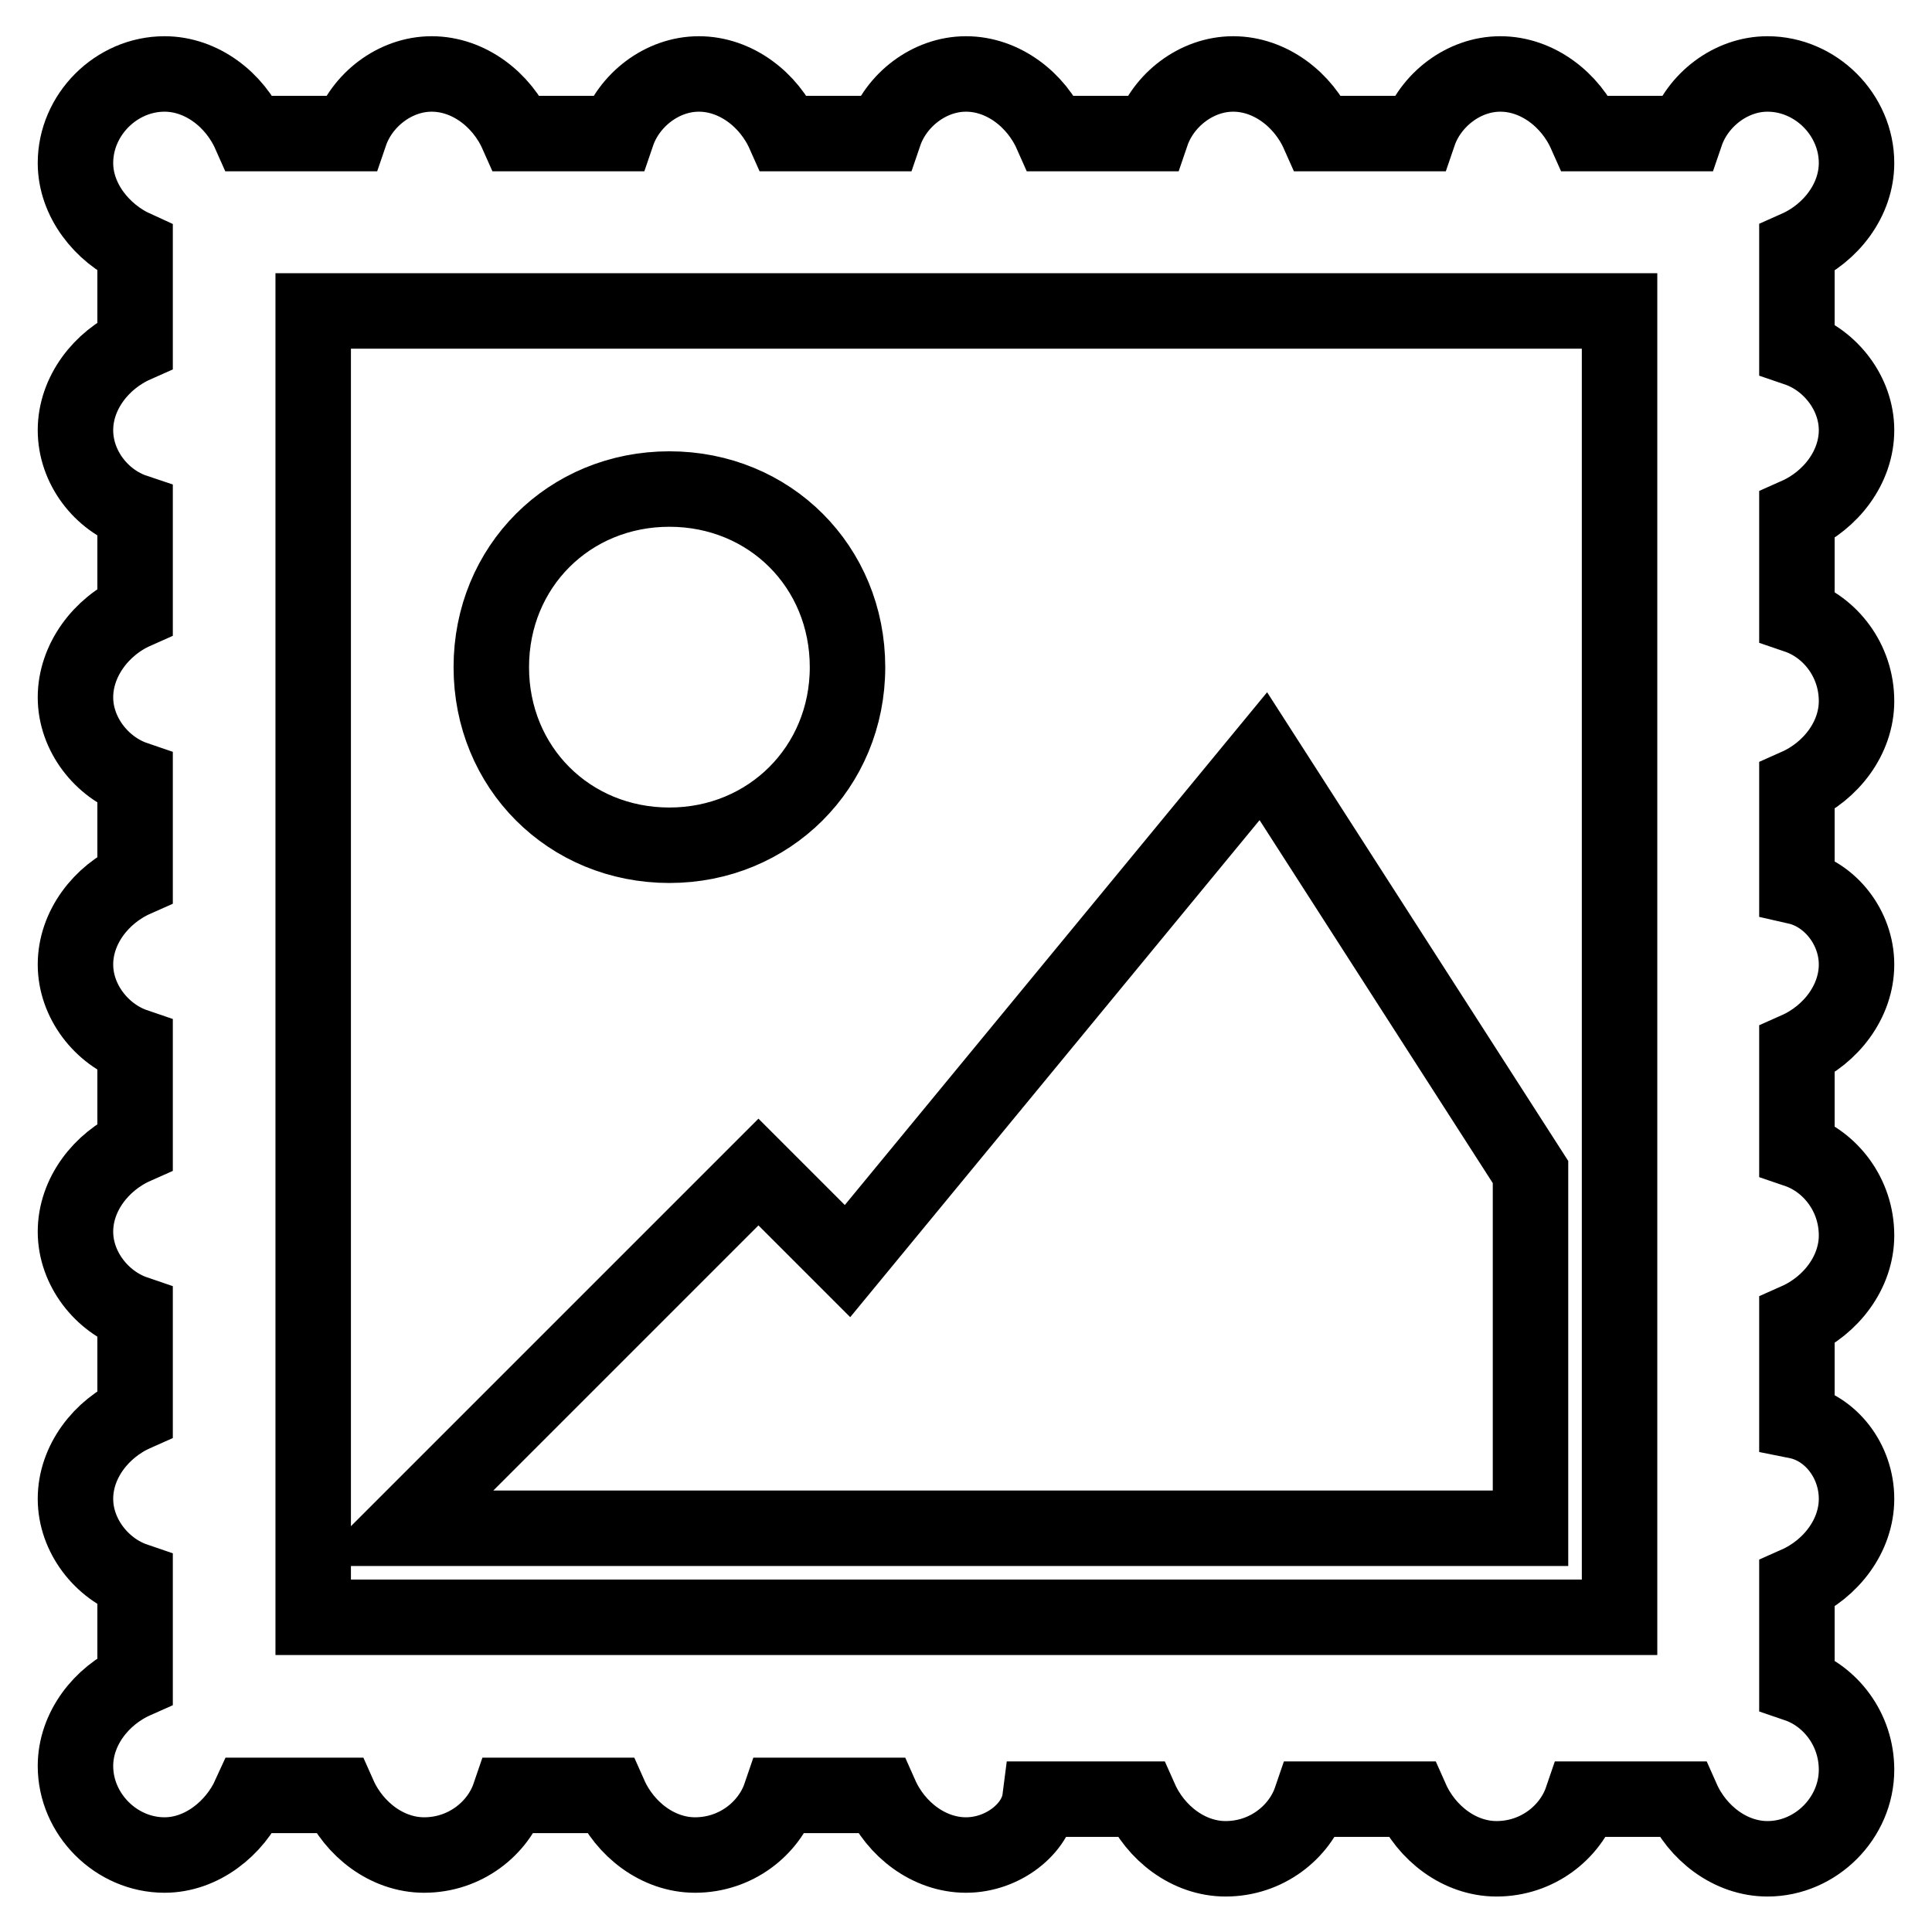
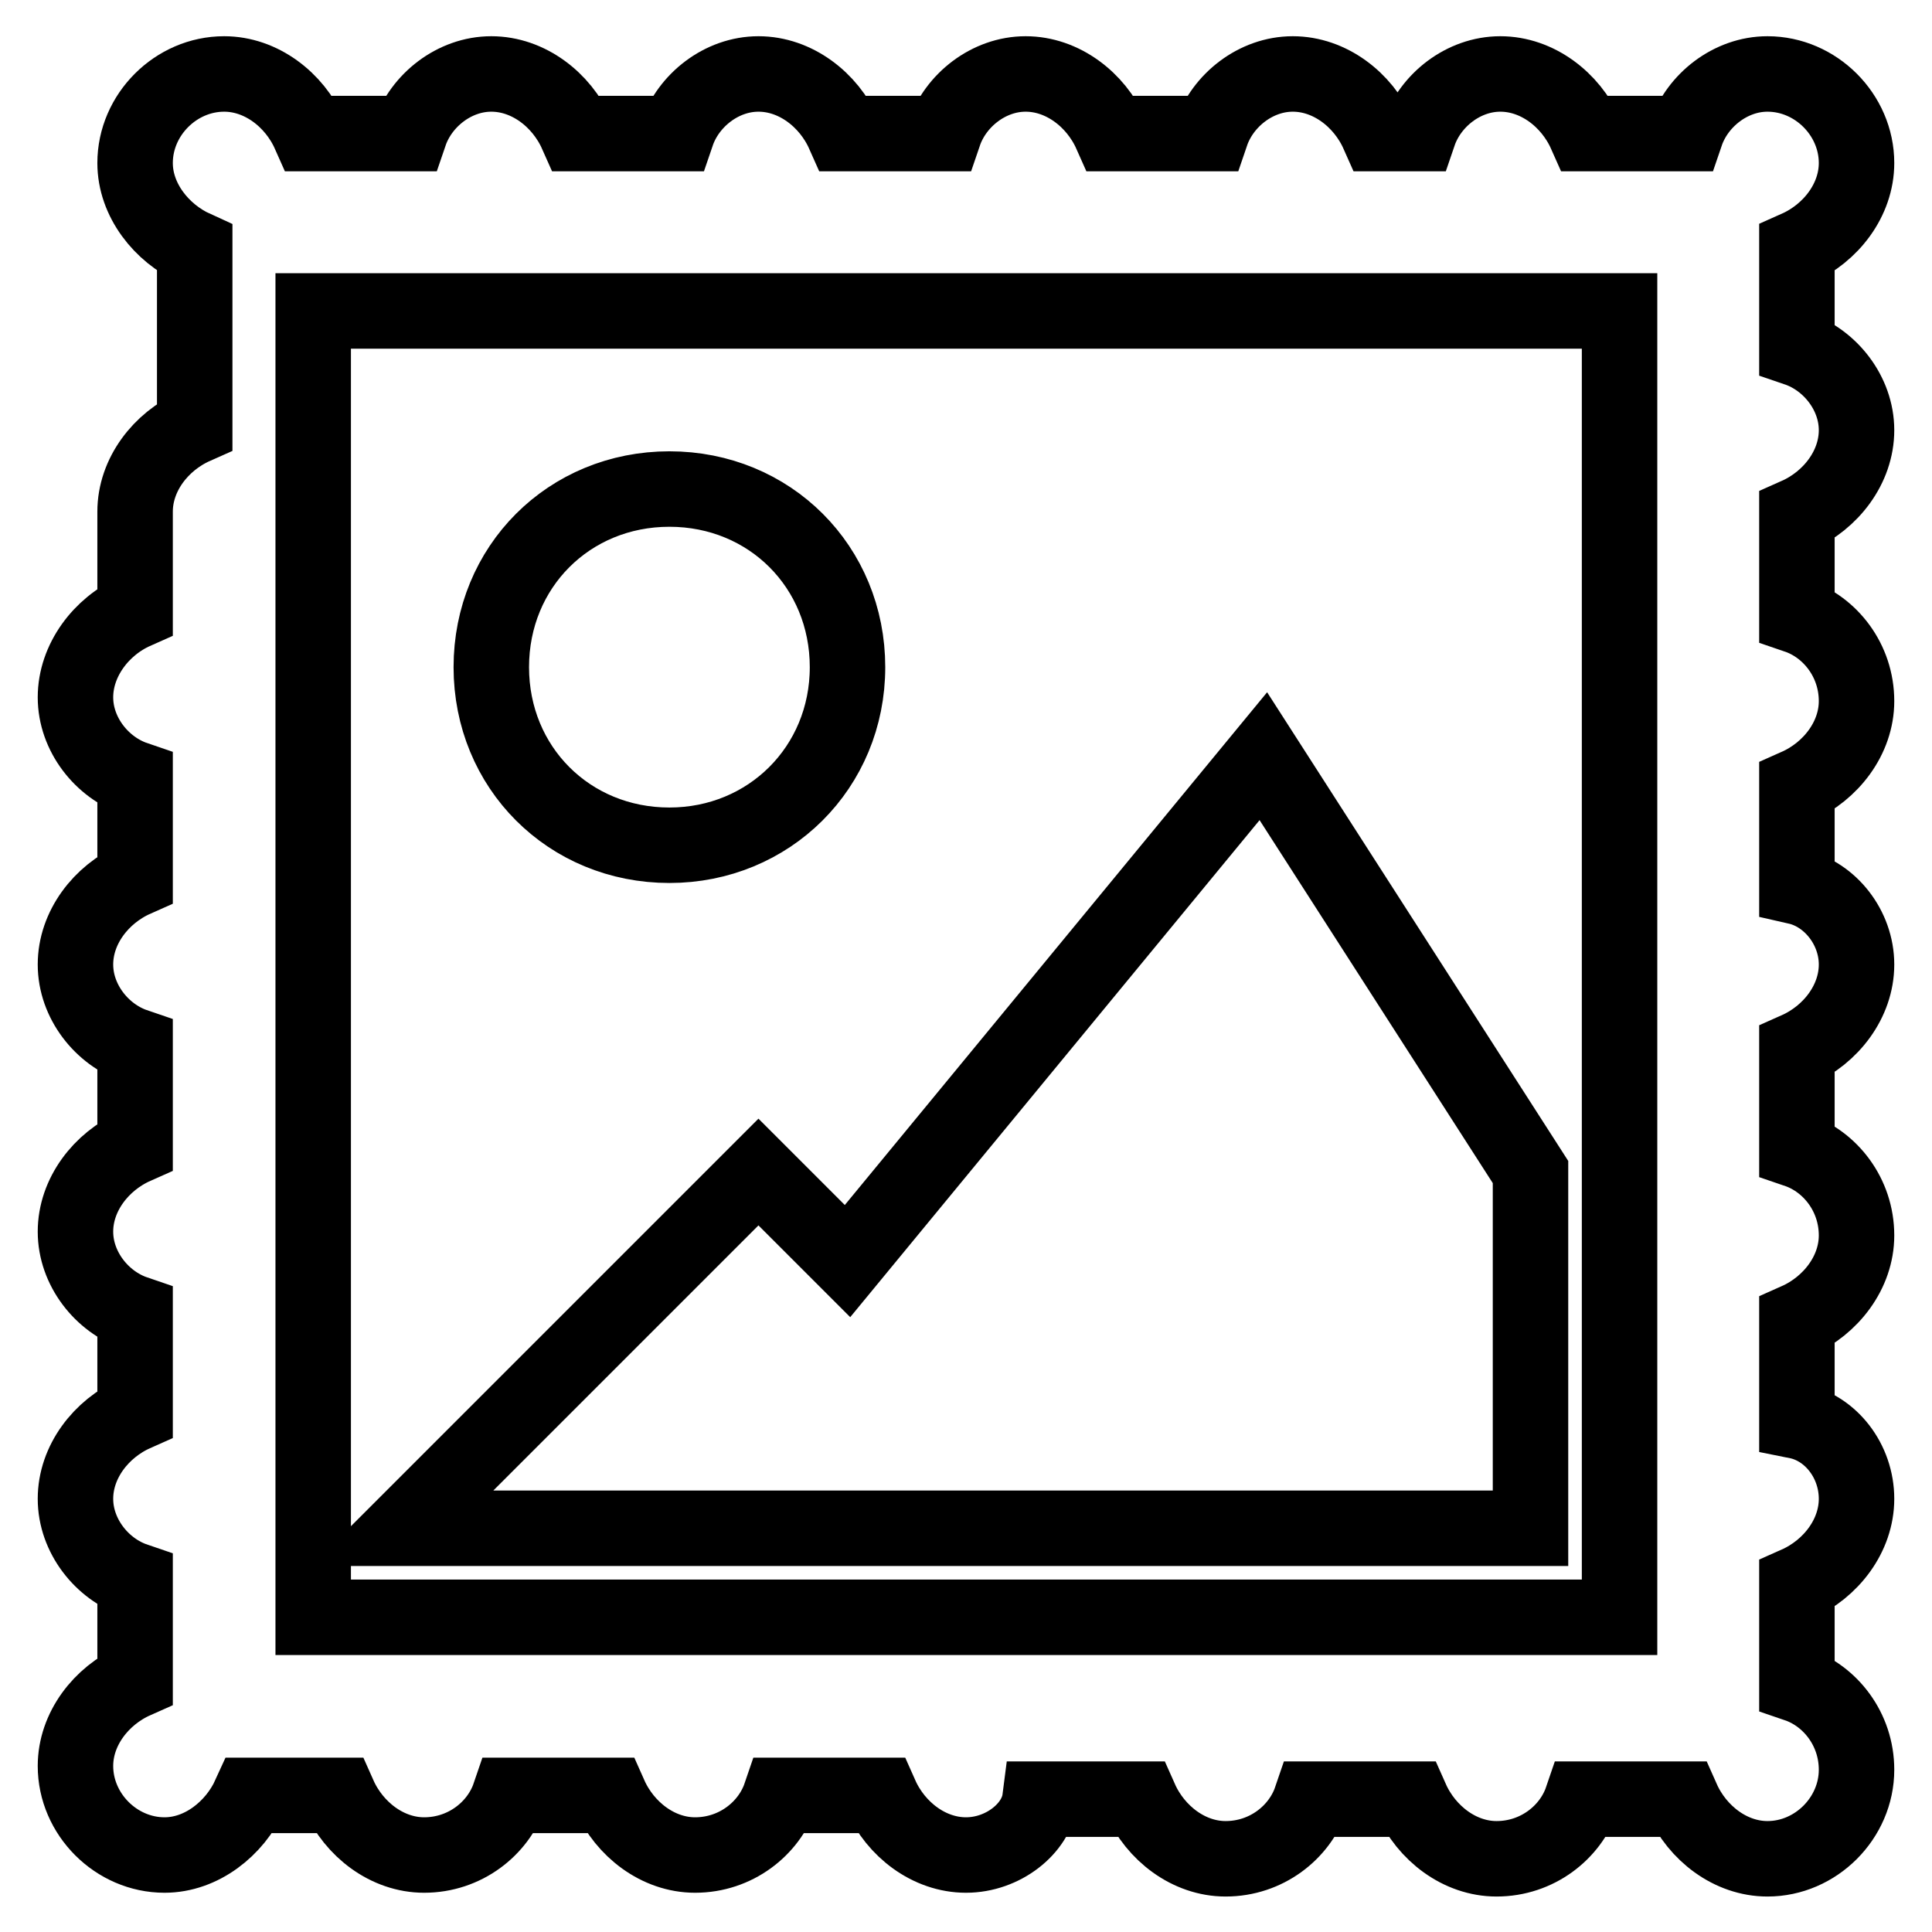
<svg xmlns="http://www.w3.org/2000/svg" version="1.1" x="0px" y="0px" viewBox="0 0 256 256" enable-background="new 0 0 256 256" xml:space="preserve">
  <g>
-     <path stroke-width="10" fill-opacity="0" stroke="#000000" d="M246,198.6c0,4.9-3.4,9.3-7.9,11.3v13.3c4.4,1.5,7.9,5.9,7.9,11.3c0,6.4-5.4,11.8-11.8,11.8 c-4.9,0-9.3-3.4-11.3-7.9h-13.3c-1.5,4.4-5.9,7.9-11.3,7.9c-4.9,0-9.3-3.4-11.3-7.9h-13.3c-1.5,4.4-5.9,7.9-11.3,7.9 c-4.9,0-9.3-3.4-11.3-7.9h-13.3c-0.5,3.9-4.9,7.4-9.8,7.4c-4.9,0-9.3-3.4-11.3-7.9h-13.3c-1.5,4.4-5.9,7.9-11.3,7.9 c-4.9,0-9.3-3.4-11.3-7.9H67.5c-1.5,4.4-5.9,7.9-11.3,7.9c-4.9,0-9.3-3.4-11.3-7.9H33.1c-2,4.4-6.4,7.9-11.3,7.9 c-6.4,0-11.8-5.4-11.8-11.8c0-4.9,3.4-9.3,7.9-11.3v-13.3c-4.4-1.5-7.9-5.9-7.9-10.8c0-4.9,3.4-9.3,7.9-11.3V174 c-4.4-1.5-7.9-5.9-7.9-10.8s3.4-9.3,7.9-11.3v-13.3c-4.4-1.5-7.9-5.9-7.9-10.8c0-4.9,3.4-9.3,7.9-11.3v-13.3 c-4.4-1.5-7.9-5.9-7.9-10.8S13.4,83,17.9,81V67.8C13.4,66.3,10,61.9,10,57c0-4.9,3.4-9.3,7.9-11.3V32.9c-4.4-2-7.9-6.4-7.9-11.3 c0-6.4,5.4-11.8,11.8-11.8c4.9,0,9.3,3.4,11.3,7.9h13.3c1.5-4.4,5.9-7.9,10.8-7.9s9.3,3.4,11.3,7.9h13.3c1.5-4.4,5.9-7.9,10.8-7.9 c4.9,0,9.3,3.4,11.3,7.9h13.3c1.5-4.4,5.9-7.9,10.8-7.9c4.9,0,9.3,3.4,11.3,7.9h13.3c1.5-4.4,5.9-7.9,10.8-7.9s9.3,3.4,11.3,7.9 H188c1.5-4.4,5.9-7.9,10.8-7.9c4.9,0,9.3,3.4,11.3,7.9h13.3c1.5-4.4,5.9-7.9,10.8-7.9c6.4,0,11.8,5.4,11.8,11.8 c0,4.9-3.4,9.3-7.9,11.3v13.3c4.4,1.5,7.9,5.9,7.9,10.8c0,4.9-3.4,9.3-7.9,11.3v13.3c4.4,1.5,7.9,5.9,7.9,11.3 c0,4.9-3.4,9.3-7.9,11.3v13.3c4.4,1,7.9,5.4,7.9,10.3c0,4.9-3.4,9.3-7.9,11.3v13.3c4.4,1.5,7.9,5.9,7.9,11.3 c0,4.9-3.4,9.3-7.9,11.3v13.3C242.6,189.2,246,193.6,246,198.6z M214.5,41.2H41.5v173.1h173.1V41.2z M112.3,167.1l55.1-66.9 l35.4,55.1v47.2H53.3l47.2-47.2L112.3,167.1z M88.7,112c-13.3,0-23.6-10.3-23.6-23.6c0-13.3,10.3-23.6,23.6-23.6 s23.6,10.3,23.6,23.6C112.3,101.7,101.9,112,88.7,112z" />
+     <path stroke-width="10" fill-opacity="0" stroke="#000000" d="M246,198.6c0,4.9-3.4,9.3-7.9,11.3v13.3c4.4,1.5,7.9,5.9,7.9,11.3c0,6.4-5.4,11.8-11.8,11.8 c-4.9,0-9.3-3.4-11.3-7.9h-13.3c-1.5,4.4-5.9,7.9-11.3,7.9c-4.9,0-9.3-3.4-11.3-7.9h-13.3c-1.5,4.4-5.9,7.9-11.3,7.9 c-4.9,0-9.3-3.4-11.3-7.9h-13.3c-0.5,3.9-4.9,7.4-9.8,7.4c-4.9,0-9.3-3.4-11.3-7.9h-13.3c-1.5,4.4-5.9,7.9-11.3,7.9 c-4.9,0-9.3-3.4-11.3-7.9H67.5c-1.5,4.4-5.9,7.9-11.3,7.9c-4.9,0-9.3-3.4-11.3-7.9H33.1c-2,4.4-6.4,7.9-11.3,7.9 c-6.4,0-11.8-5.4-11.8-11.8c0-4.9,3.4-9.3,7.9-11.3v-13.3c-4.4-1.5-7.9-5.9-7.9-10.8c0-4.9,3.4-9.3,7.9-11.3V174 c-4.4-1.5-7.9-5.9-7.9-10.8s3.4-9.3,7.9-11.3v-13.3c-4.4-1.5-7.9-5.9-7.9-10.8c0-4.9,3.4-9.3,7.9-11.3v-13.3 c-4.4-1.5-7.9-5.9-7.9-10.8S13.4,83,17.9,81V67.8c0-4.9,3.4-9.3,7.9-11.3V32.9c-4.4-2-7.9-6.4-7.9-11.3 c0-6.4,5.4-11.8,11.8-11.8c4.9,0,9.3,3.4,11.3,7.9h13.3c1.5-4.4,5.9-7.9,10.8-7.9s9.3,3.4,11.3,7.9h13.3c1.5-4.4,5.9-7.9,10.8-7.9 c4.9,0,9.3,3.4,11.3,7.9h13.3c1.5-4.4,5.9-7.9,10.8-7.9c4.9,0,9.3,3.4,11.3,7.9h13.3c1.5-4.4,5.9-7.9,10.8-7.9s9.3,3.4,11.3,7.9 H188c1.5-4.4,5.9-7.9,10.8-7.9c4.9,0,9.3,3.4,11.3,7.9h13.3c1.5-4.4,5.9-7.9,10.8-7.9c6.4,0,11.8,5.4,11.8,11.8 c0,4.9-3.4,9.3-7.9,11.3v13.3c4.4,1.5,7.9,5.9,7.9,10.8c0,4.9-3.4,9.3-7.9,11.3v13.3c4.4,1.5,7.9,5.9,7.9,11.3 c0,4.9-3.4,9.3-7.9,11.3v13.3c4.4,1,7.9,5.4,7.9,10.3c0,4.9-3.4,9.3-7.9,11.3v13.3c4.4,1.5,7.9,5.9,7.9,11.3 c0,4.9-3.4,9.3-7.9,11.3v13.3C242.6,189.2,246,193.6,246,198.6z M214.5,41.2H41.5v173.1h173.1V41.2z M112.3,167.1l55.1-66.9 l35.4,55.1v47.2H53.3l47.2-47.2L112.3,167.1z M88.7,112c-13.3,0-23.6-10.3-23.6-23.6c0-13.3,10.3-23.6,23.6-23.6 s23.6,10.3,23.6,23.6C112.3,101.7,101.9,112,88.7,112z" />
  </g>
</svg>